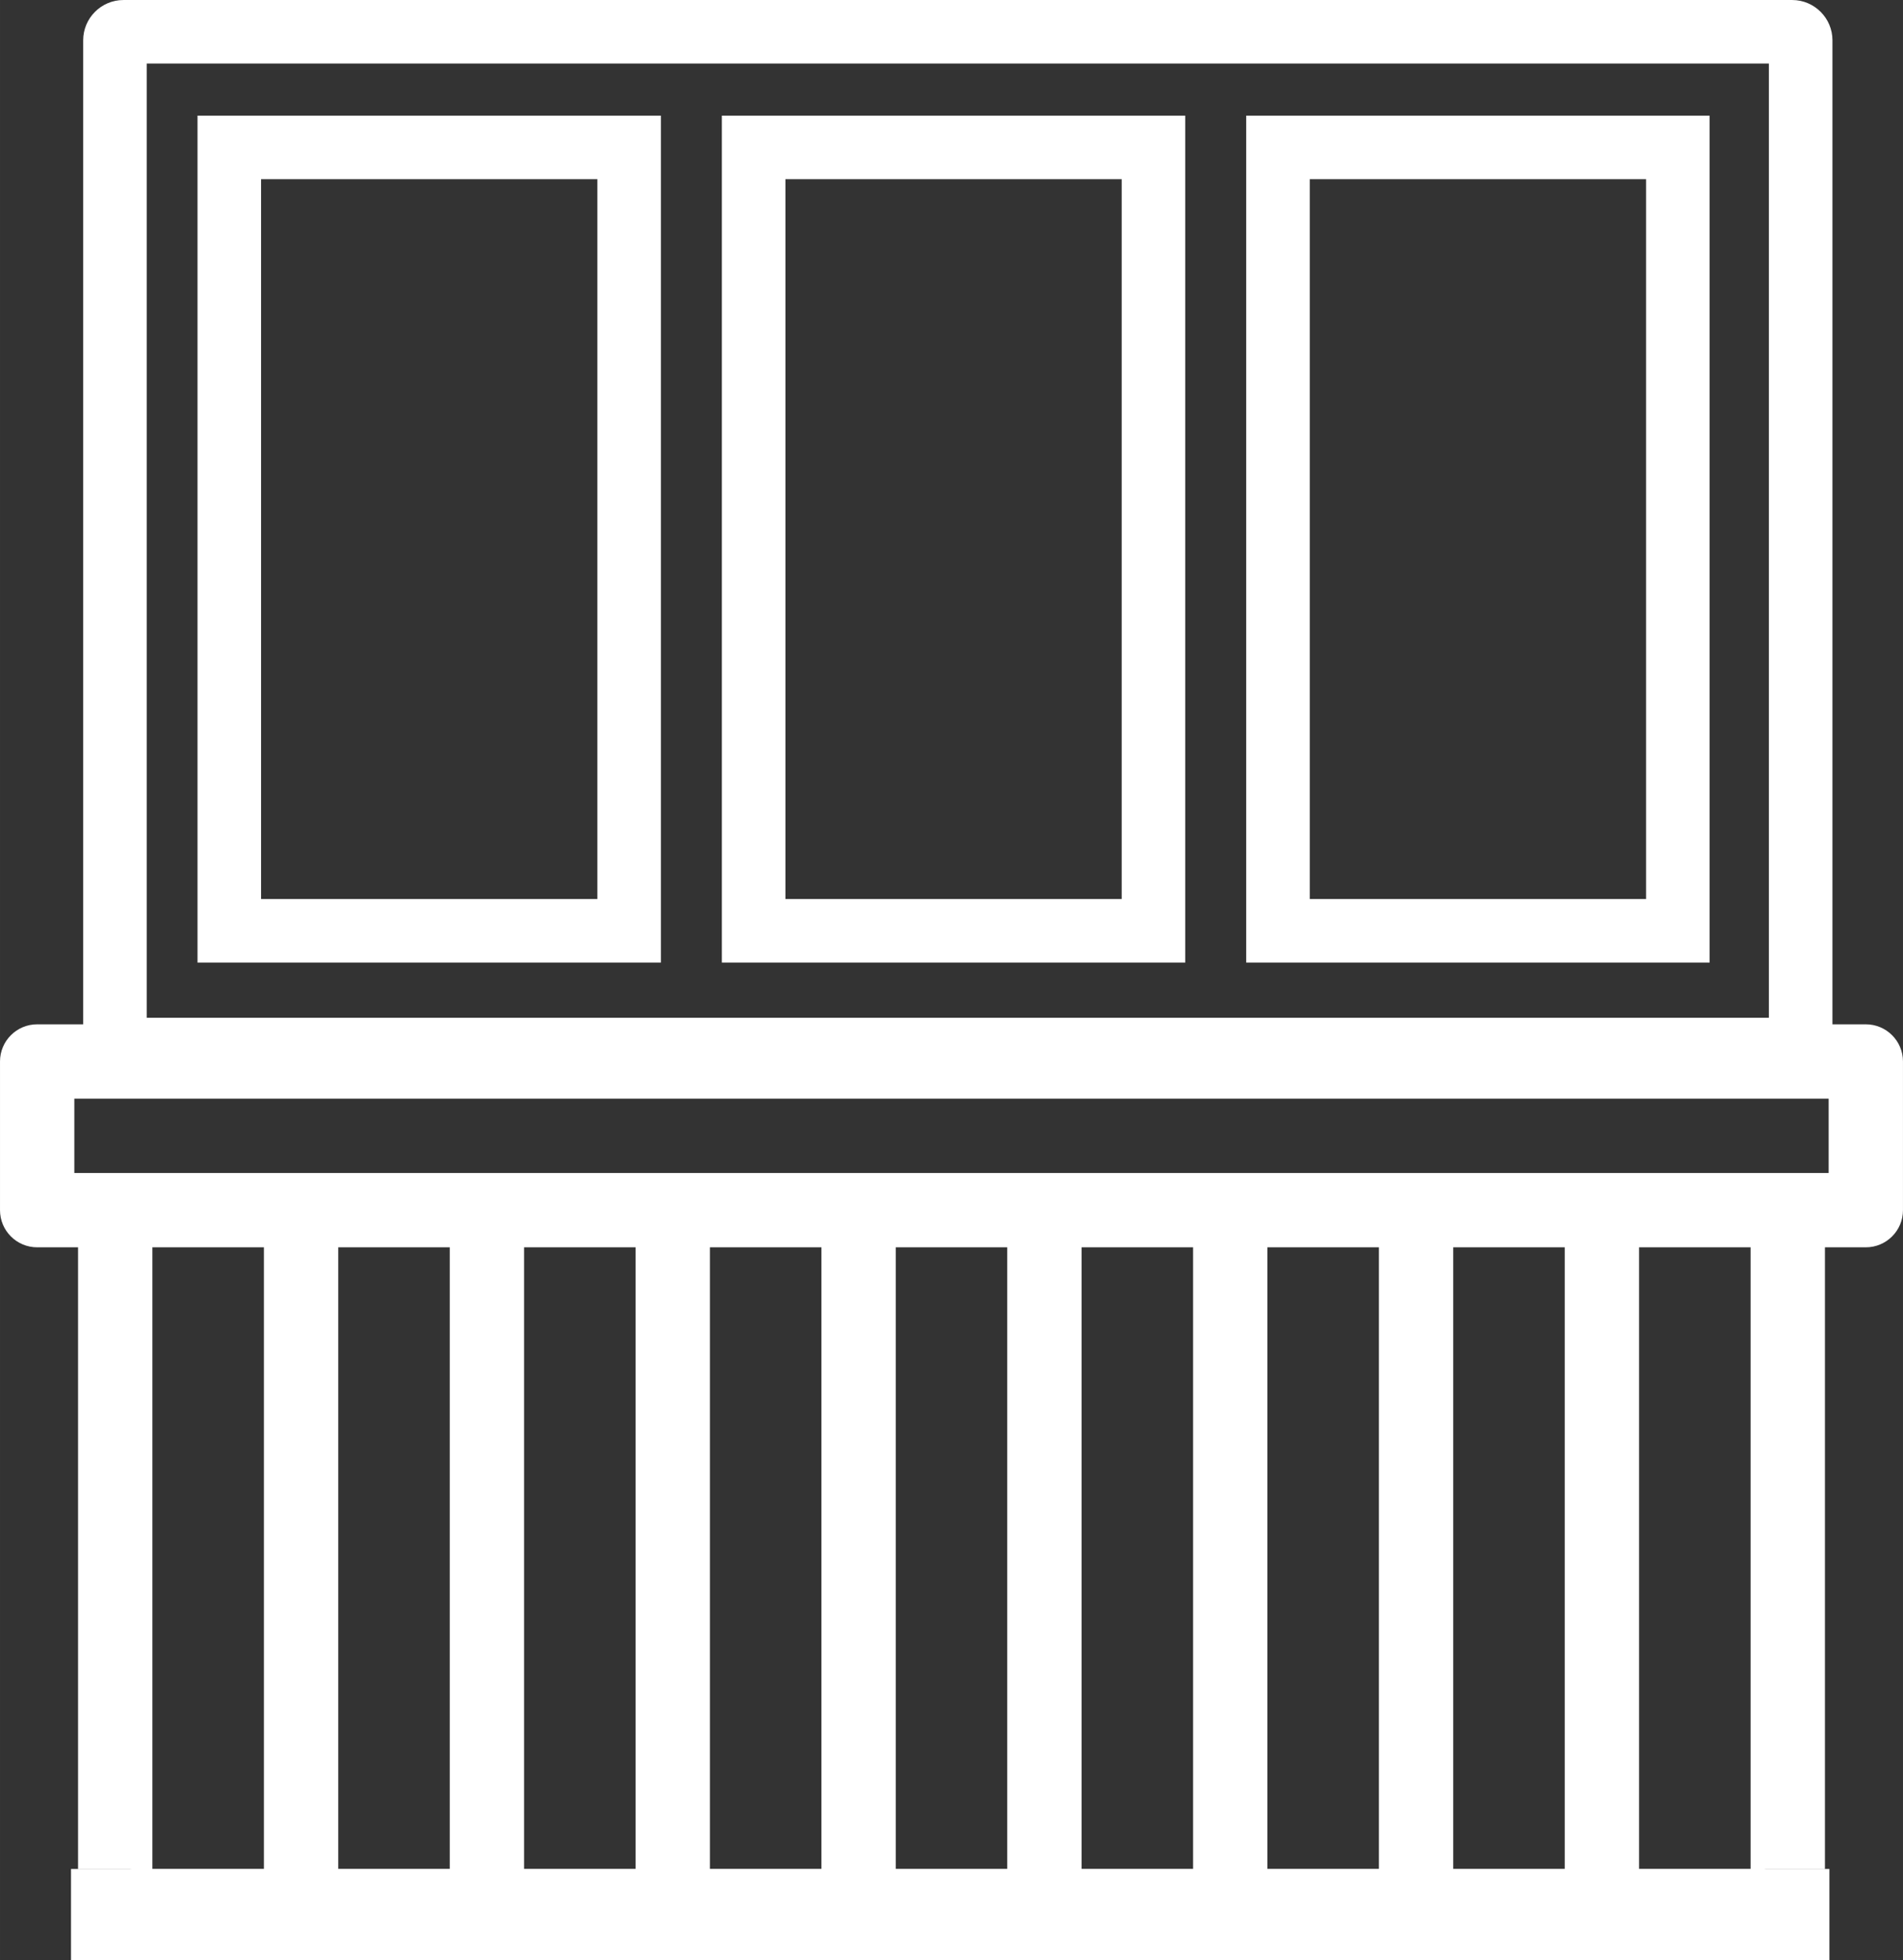
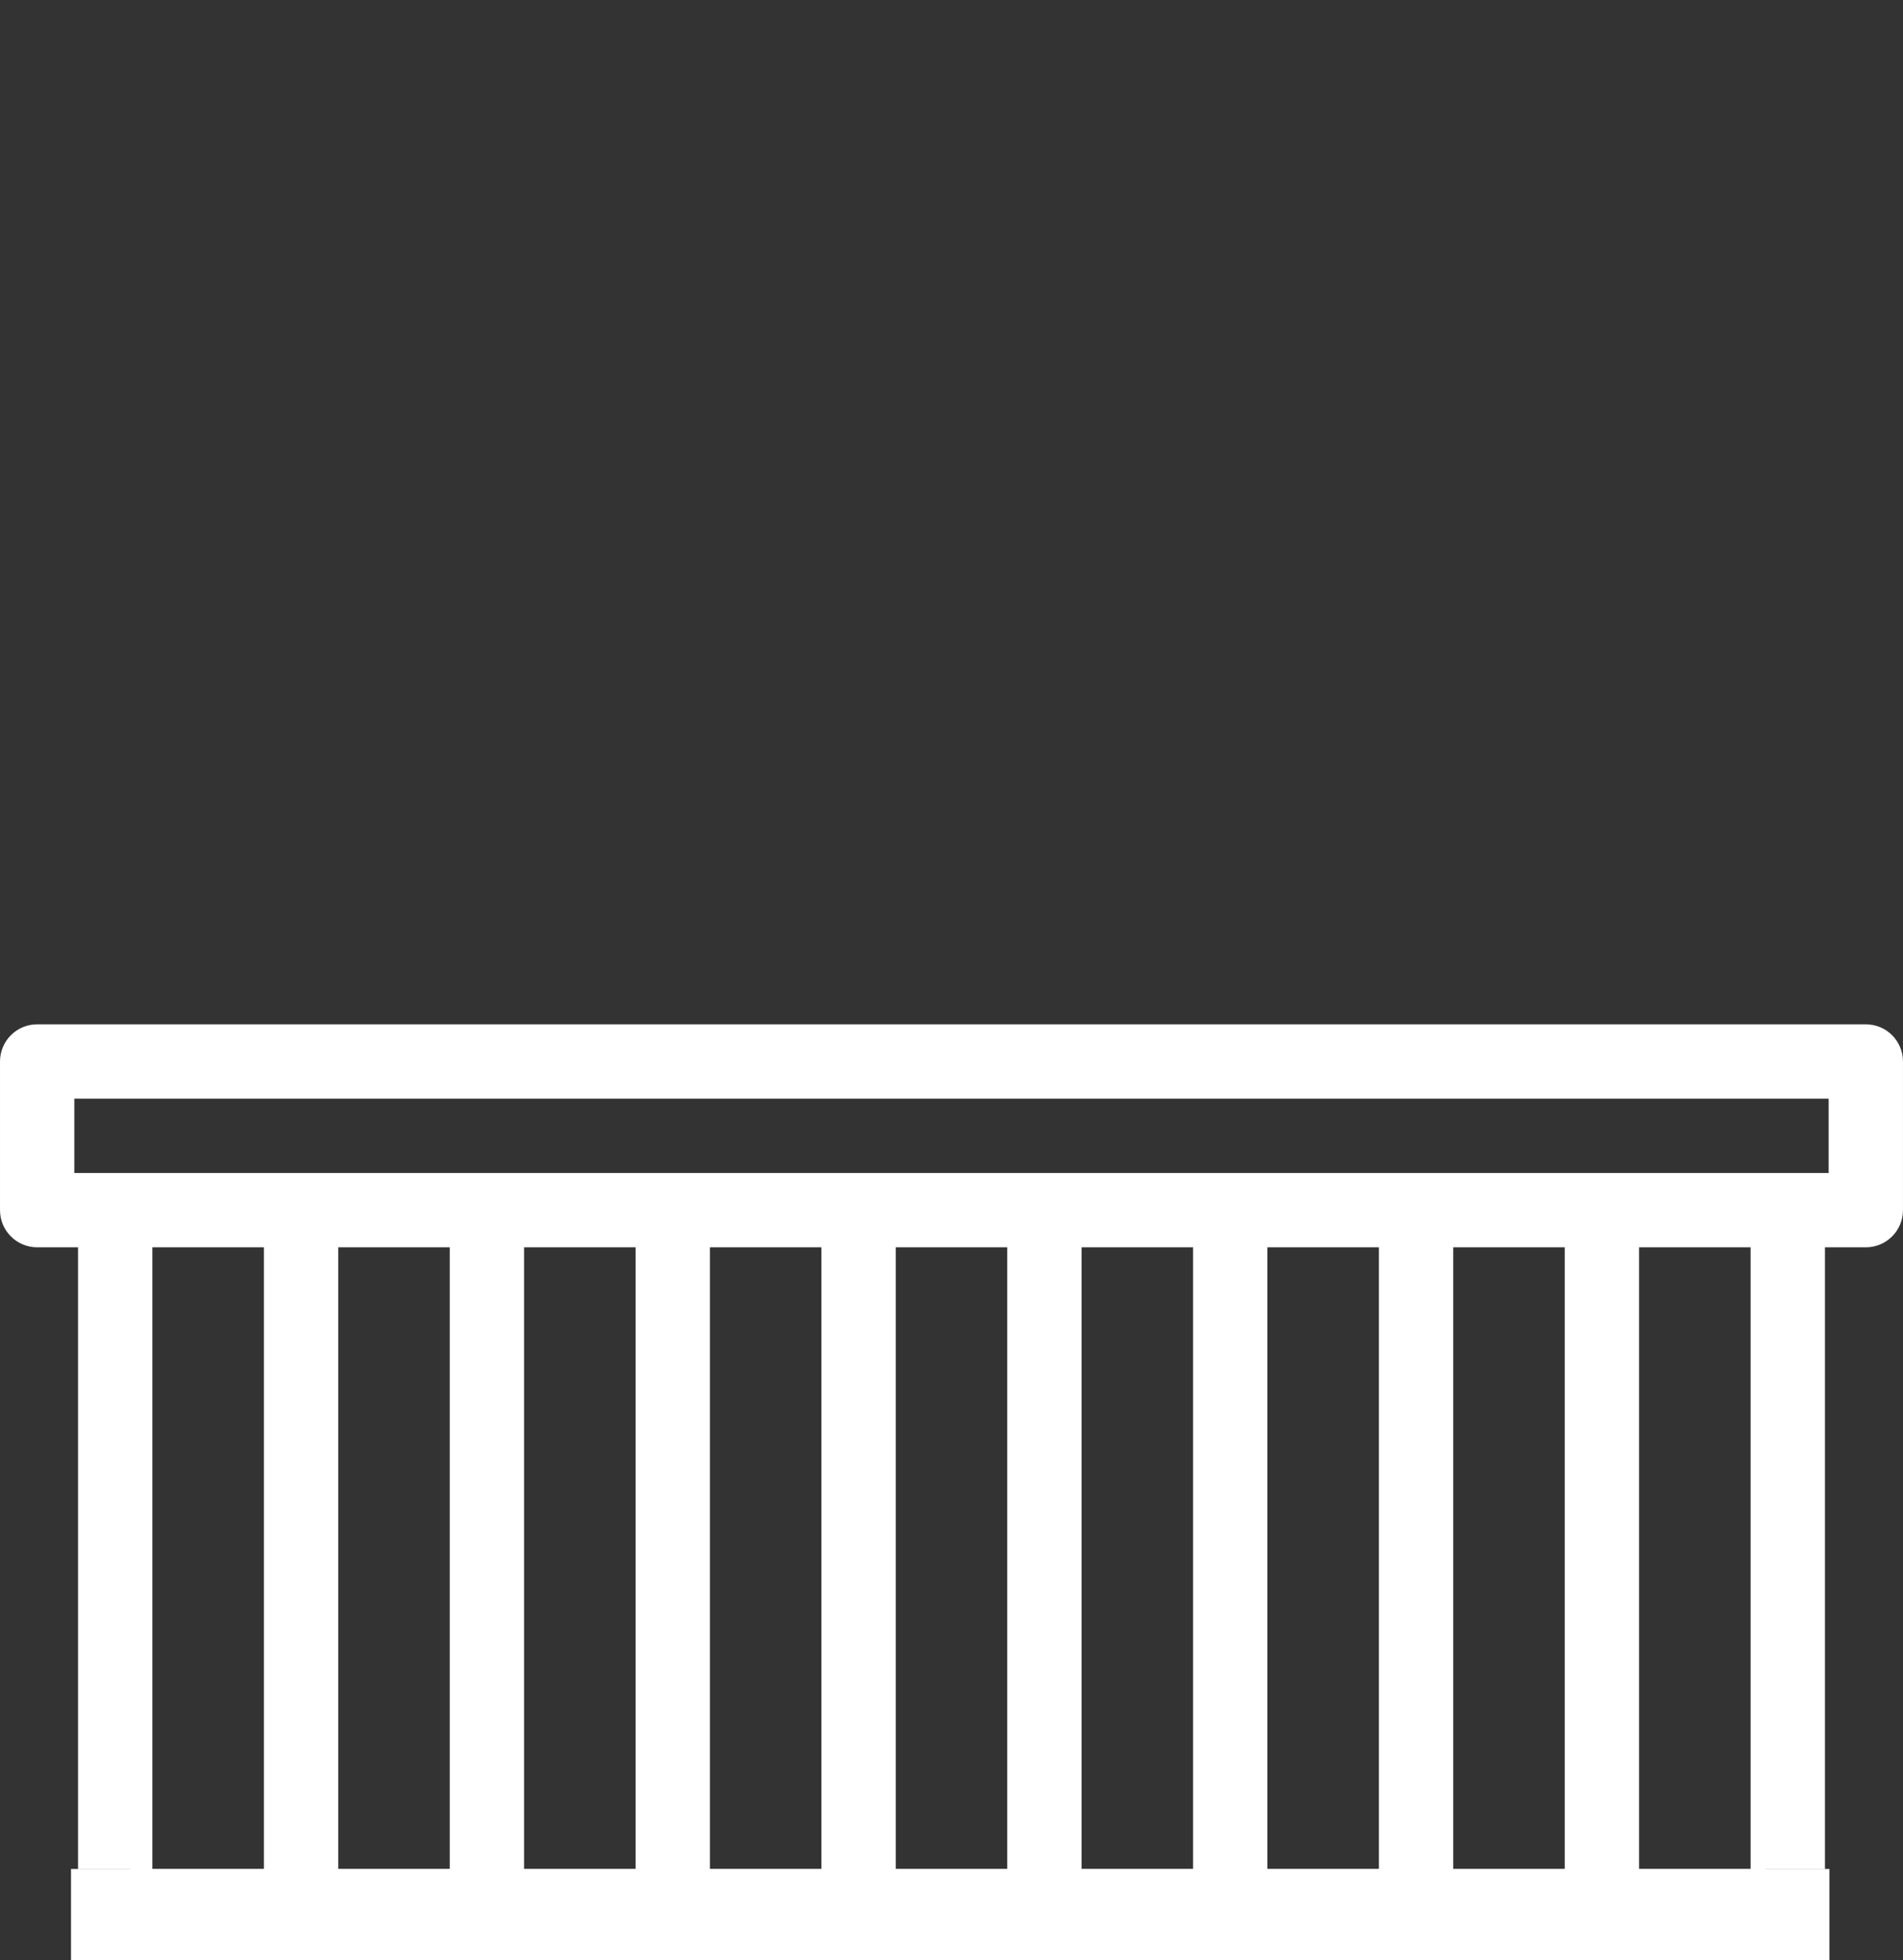
<svg xmlns="http://www.w3.org/2000/svg" xml:space="preserve" width="53.119mm" height="54.714mm" version="1.1" style="shape-rendering:geometricPrecision; text-rendering:geometricPrecision; image-rendering:optimizeQuality; fill-rule:evenodd; clip-rule:evenodd" viewBox="0 0 1291.25 1330.03">
  <rect x="0" y="0" width="1291.25" height="1330.03" fill="#333333" stroke="none" />
  <defs>
    <style type="text/css">
   
    .fil0 {fill:white}
   
  </style>
  </defs>
  <g id="Слой_x0020_1">
-     <path class="fil0" d="M93.72 735.77c364.96,0 718.14,-0.07 1122.35,-0.07 15.04,0 27.31,-12.27 27.31,-27.31l0 -681.07c0,-15.04 -12.27,-27.31 -27.31,-27.31l-1132.32 0c-15.04,0 -27.31,12.27 -27.31,27.31l0 681.13c0,15.02 12.23,27.28 27.25,27.31 3.34,0 6.68,0.01 10.02,0.01zm773.44 -657.31l292.87 0 0 574.71 -314.43 0 0 -574.71 21.56 0zm249.75 43.12l-228.19 0 0 488.47 228.19 0 0 -488.47zm-605.54 -43.12l292.87 0 0 574.71 -314.43 0 0 -574.71 21.56 0zm249.75 43.12l-228.19 0 0 488.47 228.19 0 0 -488.47zm-605.54 -43.12l292.87 0 0 574.71 -314.43 0 0 -574.71 21.56 0zm249.75 43.12l-228.19 0 0 488.47 228.19 0 0 -488.47zm794.92 569.07l-1100.7 0 0 -647.54 1100.7 0 0 647.54z" />
    <path class="fil0" d="M87.85 1268.22c0.66,-0.05 1.33,-0.08 2.01,-0.08l-36.9 0 0 -421.75 -27.74 0c-13.93,0 -25.22,-11.29 -25.22,-25.22l0 -100.88c0,-13.93 11.29,-25.22 25.22,-25.22l1240.8 0c13.93,0 25.22,11.29 25.22,25.22l0 100.88c0,13.93 -11.29,25.22 -25.22,25.22l-27.74 0 0 421.75 -41.75 0c0.68,0 1.34,0.03 2.01,0.08l42.78 0 0 61.82 -1169.03 0 -24.11 0 0 -61.82 39.67 0zm973.89 -0.08l0 -421.75 -75.66 0 0 421.75 75.66 0zm-126.1 -421.75l-75.66 0 0 421.75 75.66 0 0 -421.75zm-126.09 0l-75.66 0 0 421.75 75.66 0 0 -421.75zm-201.76 421.75l75.66 0 0 -421.75 -75.66 0 0 421.75zm-50.44 0l0 -421.75 -75.66 0 0 421.75 75.66 0zm-126.1 -421.75l-75.66 0 0 421.75 75.66 0 0 -421.75zm-126.09 0l-75.66 0 0 421.75 75.66 0 0 -421.75zm-201.76 421.75l75.66 0 0 -421.75 -75.66 0 0 421.75zm1137.4 -522.63l-1190.37 0 0 50.44 1190.37 0 0 -50.44zm-52.97 100.88l-75.66 0 0 421.75 75.66 0 0 -421.75z" />
  </g>
</svg>